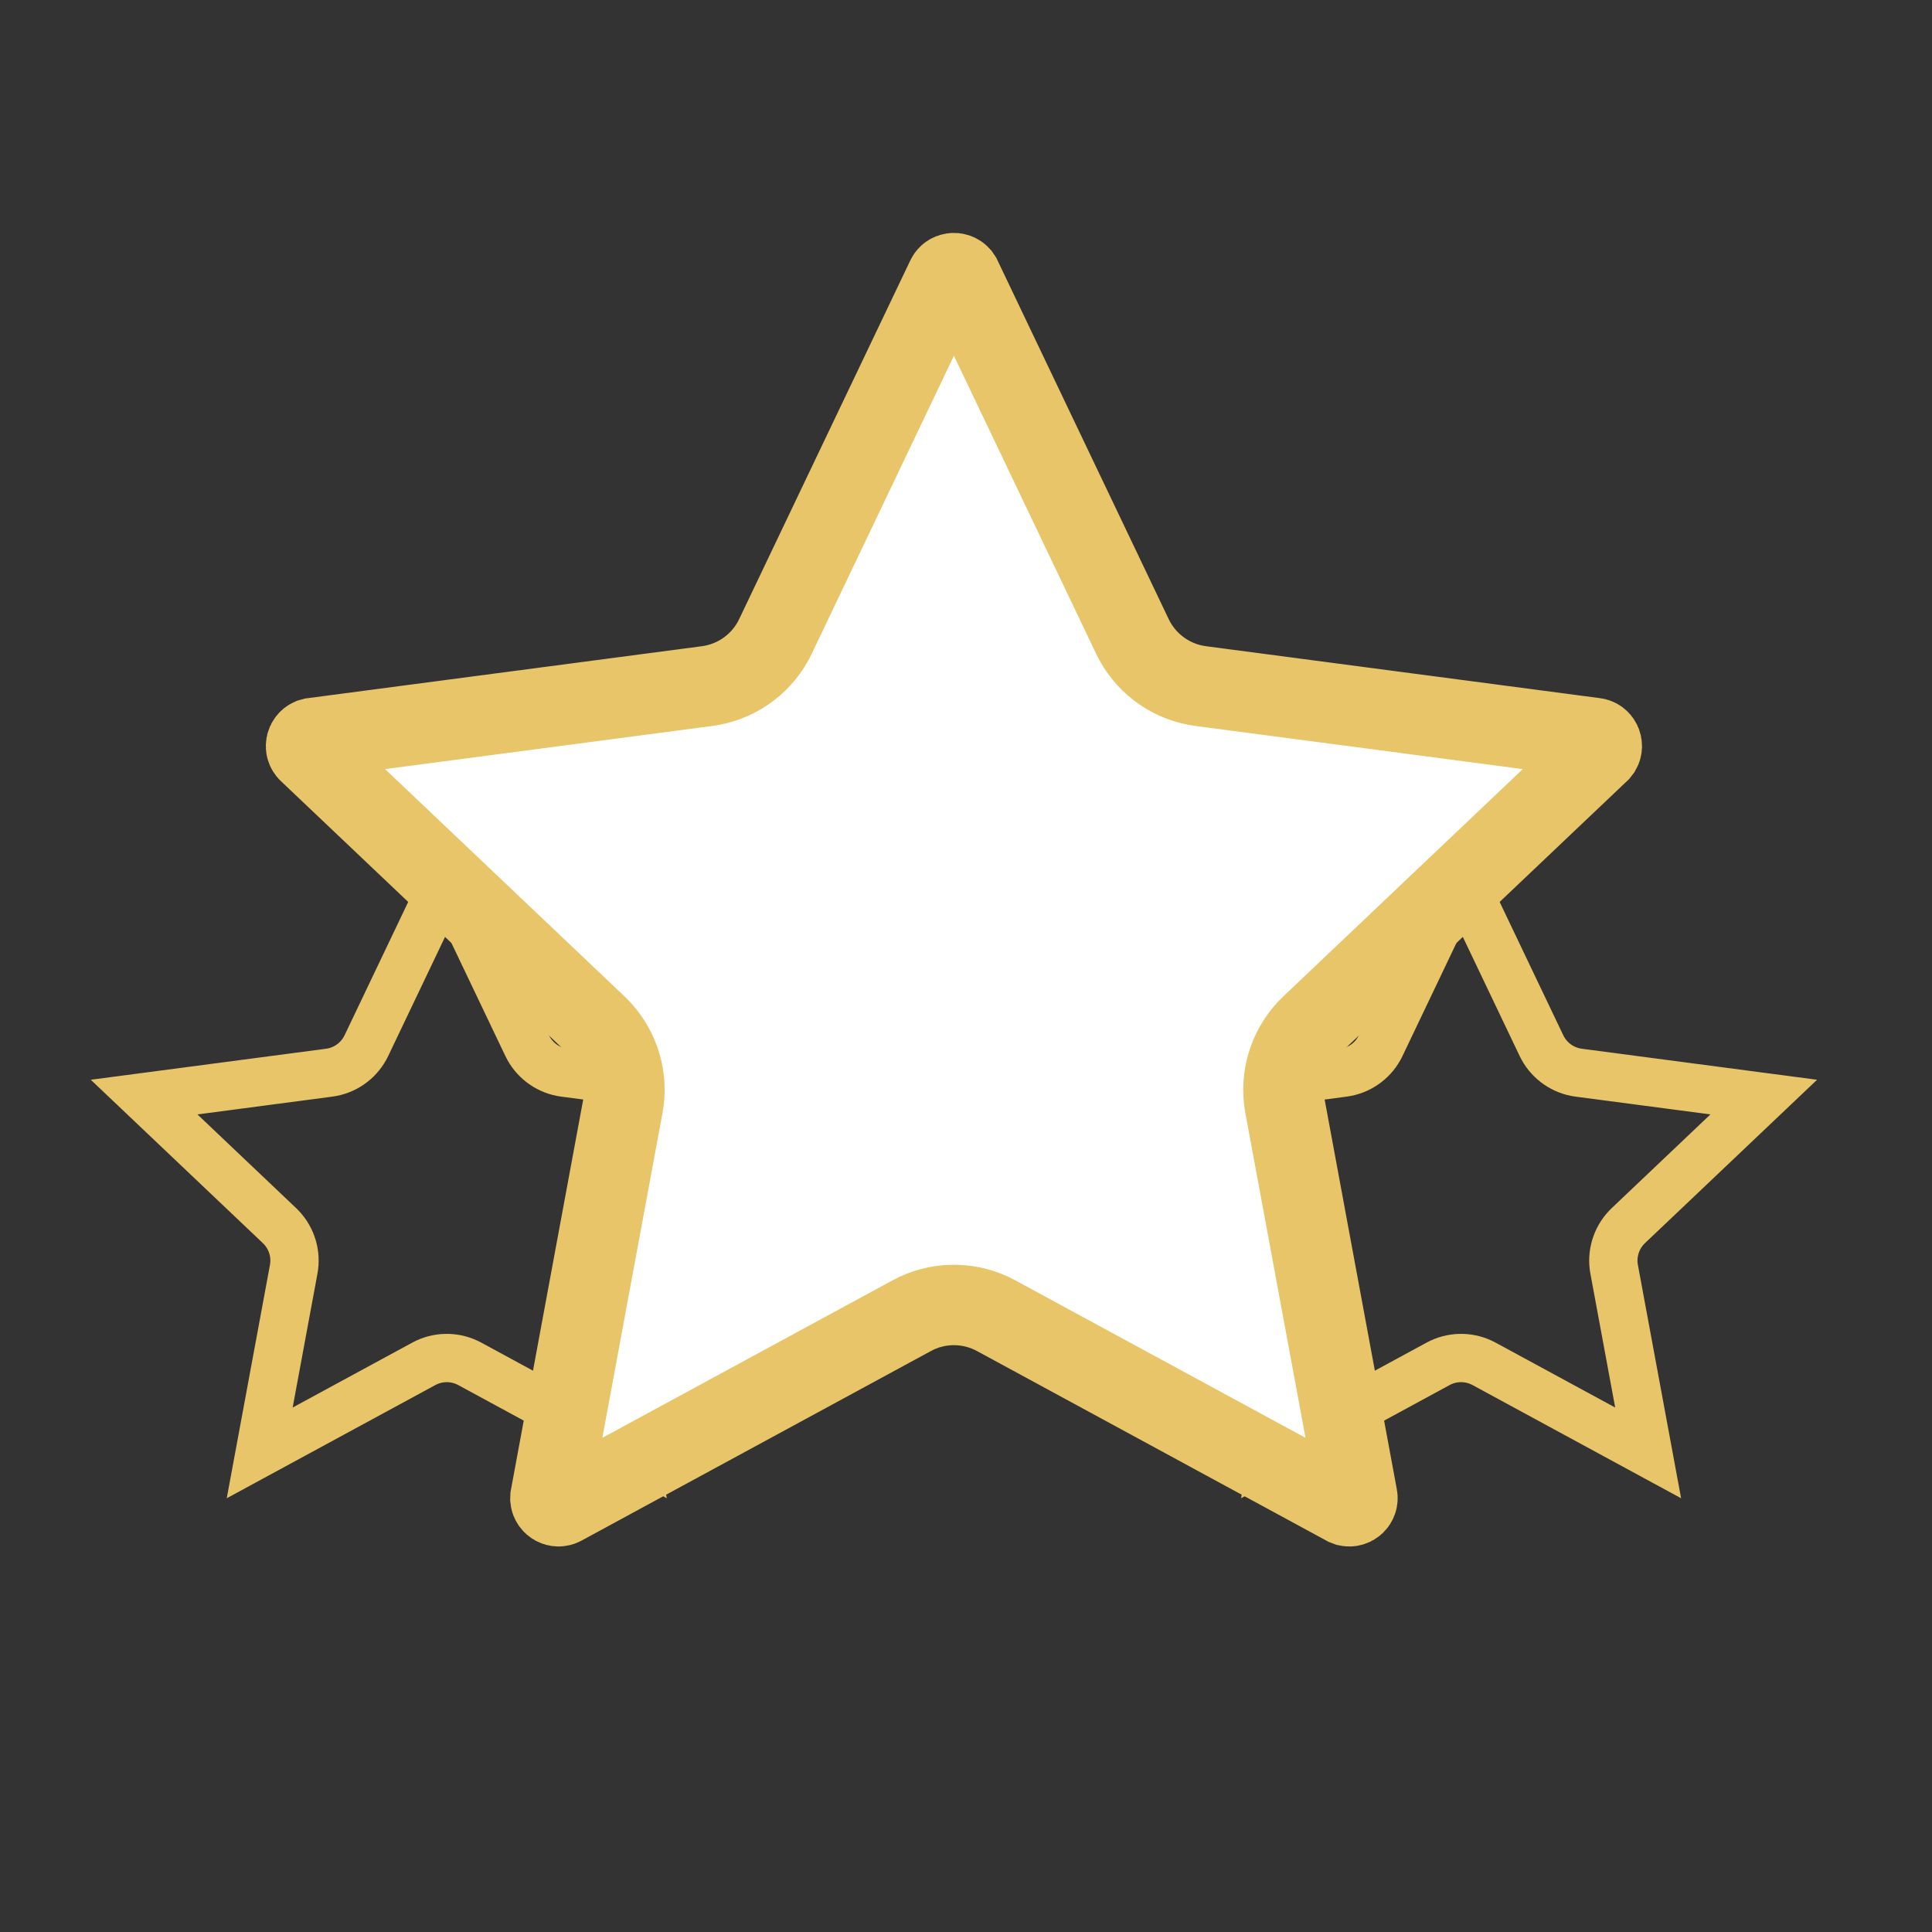
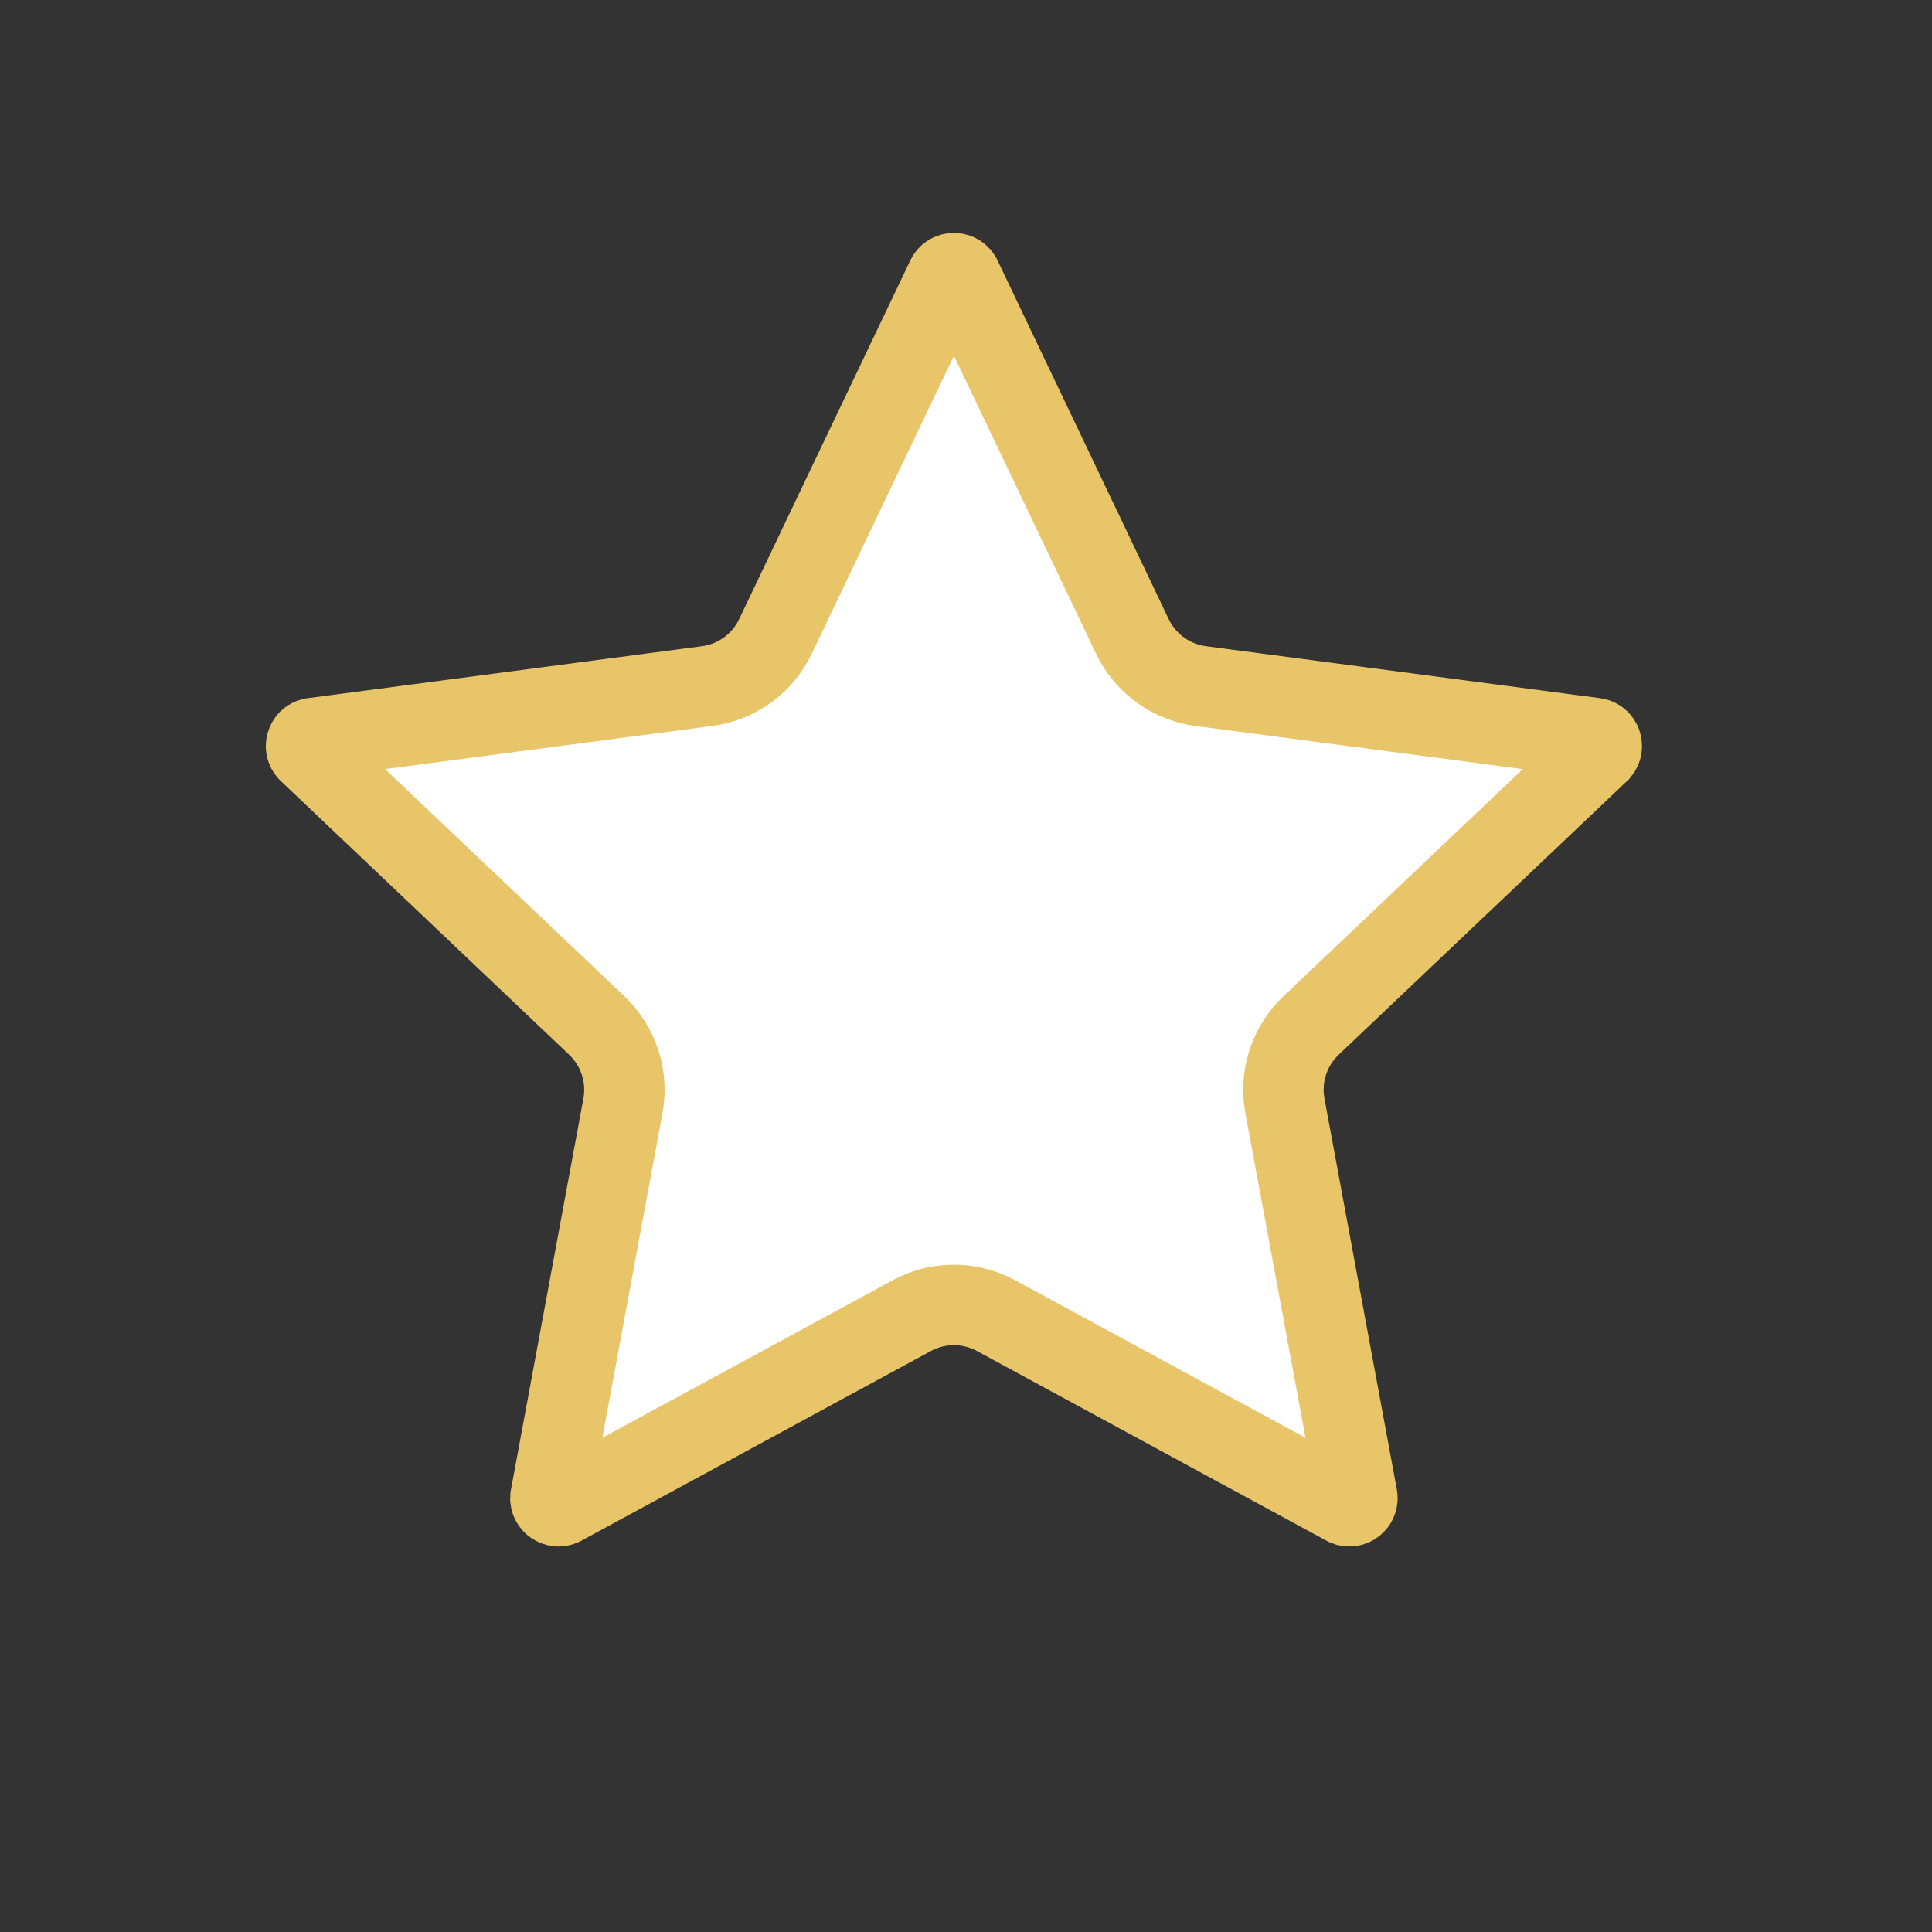
<svg xmlns="http://www.w3.org/2000/svg" fill="none" viewBox="0 0 80 80" height="80" width="80">
  <rect x="0" y="0" width="80" height="80" fill="#333333" stroke="none" />
-   <path stroke-width="2" stroke="#E7C568" d="M21.828 43.296C22.102 43.869 22.629 44.276 23.247 44.398L23.372 44.418L31.033 45.428L25.429 50.748C24.968 51.185 24.744 51.812 24.819 52.438L24.839 52.562L26.246 60.161L19.454 56.475C18.896 56.172 18.23 56.153 17.659 56.418L17.546 56.475L10.754 60.161L12.161 52.562C12.277 51.938 12.089 51.299 11.66 50.838L11.571 50.748L5.967 45.428L13.628 44.418C14.257 44.335 14.808 43.959 15.114 43.408L15.172 43.296L18.5 36.322L21.828 43.296Z" />
-   <path stroke-width="2" stroke="#E7C568" d="M63.828 43.296C64.102 43.869 64.629 44.276 65.247 44.398L65.372 44.418L73.033 45.428L67.429 50.748C66.969 51.185 66.744 51.812 66.819 52.438L66.839 52.562L68.246 60.161L61.454 56.475C60.896 56.172 60.23 56.153 59.659 56.418L59.546 56.475L52.754 60.161L54.161 52.562C54.277 51.938 54.089 51.299 53.66 50.838L53.571 50.748L47.967 45.428L55.628 44.418C56.257 44.335 56.808 43.959 57.114 43.408L57.172 43.296L60.5 36.322L63.828 43.296Z" />
  <path stroke-width="3.33" stroke="#E7C568" fill="white" d="M39.197 11.5C39.303 11.278 39.594 11.249 39.746 11.416L39.803 11.5L46.891 26.354C47.392 27.403 48.358 28.148 49.49 28.371L49.719 28.409L66.036 30.56C66.281 30.592 66.397 30.859 66.285 31.056L66.224 31.135L54.286 42.466C53.443 43.267 53.033 44.417 53.171 45.562L53.206 45.792L56.203 61.975C56.248 62.217 56.029 62.411 55.808 62.365L55.714 62.33L41.248 54.48C40.226 53.925 39.006 53.89 37.959 54.375L37.752 54.48L23.286 62.33C23.069 62.448 22.818 62.3 22.793 62.075L22.797 61.975L25.794 45.792C26.006 44.648 25.661 43.477 24.876 42.631L24.714 42.466L12.776 31.135C12.598 30.965 12.661 30.68 12.867 30.587L12.964 30.56L29.281 28.409C30.434 28.257 31.441 27.568 32.003 26.56L32.109 26.354L39.197 11.5Z" />
</svg>